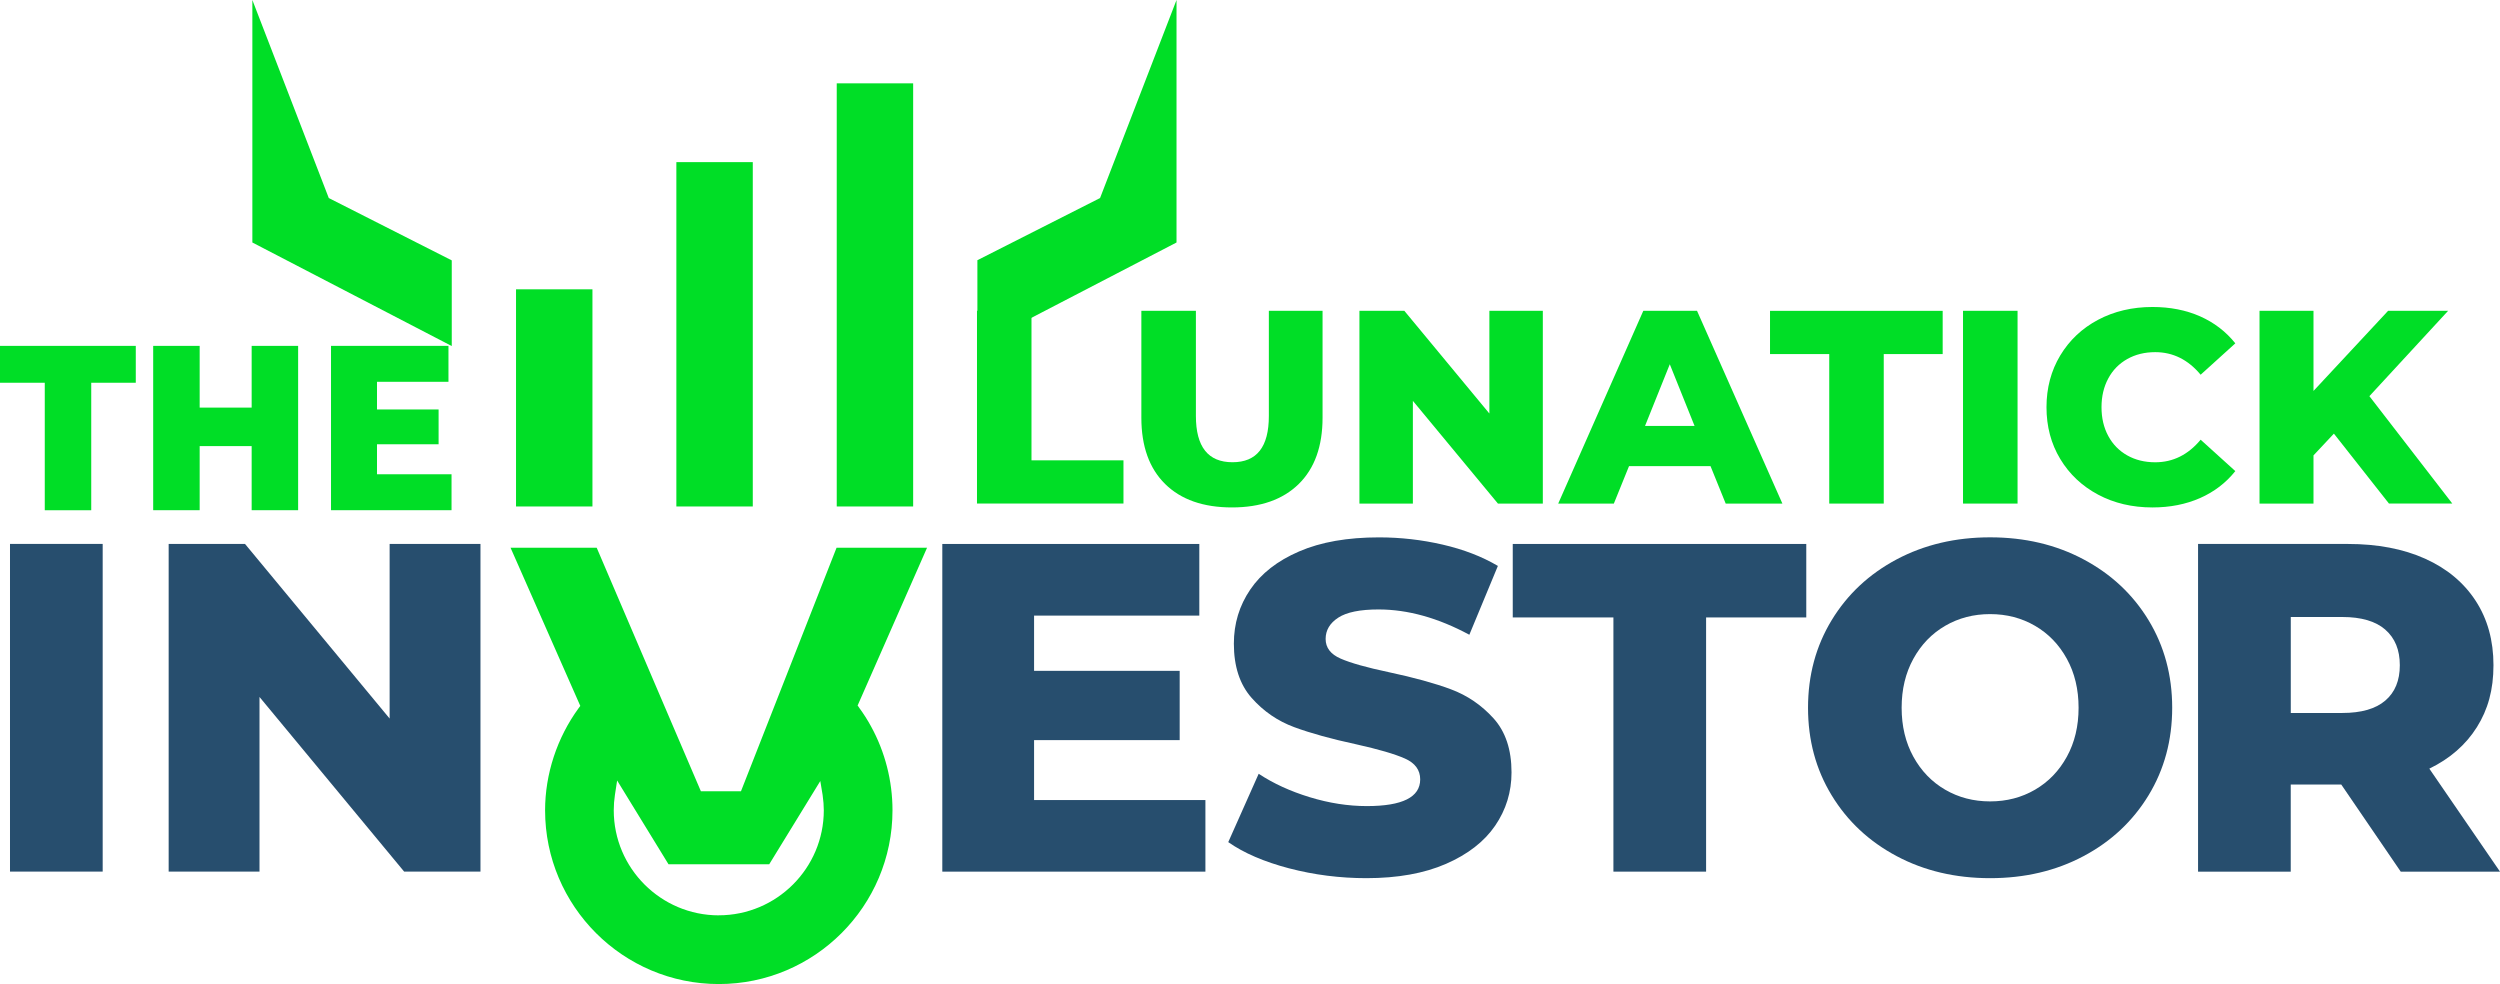
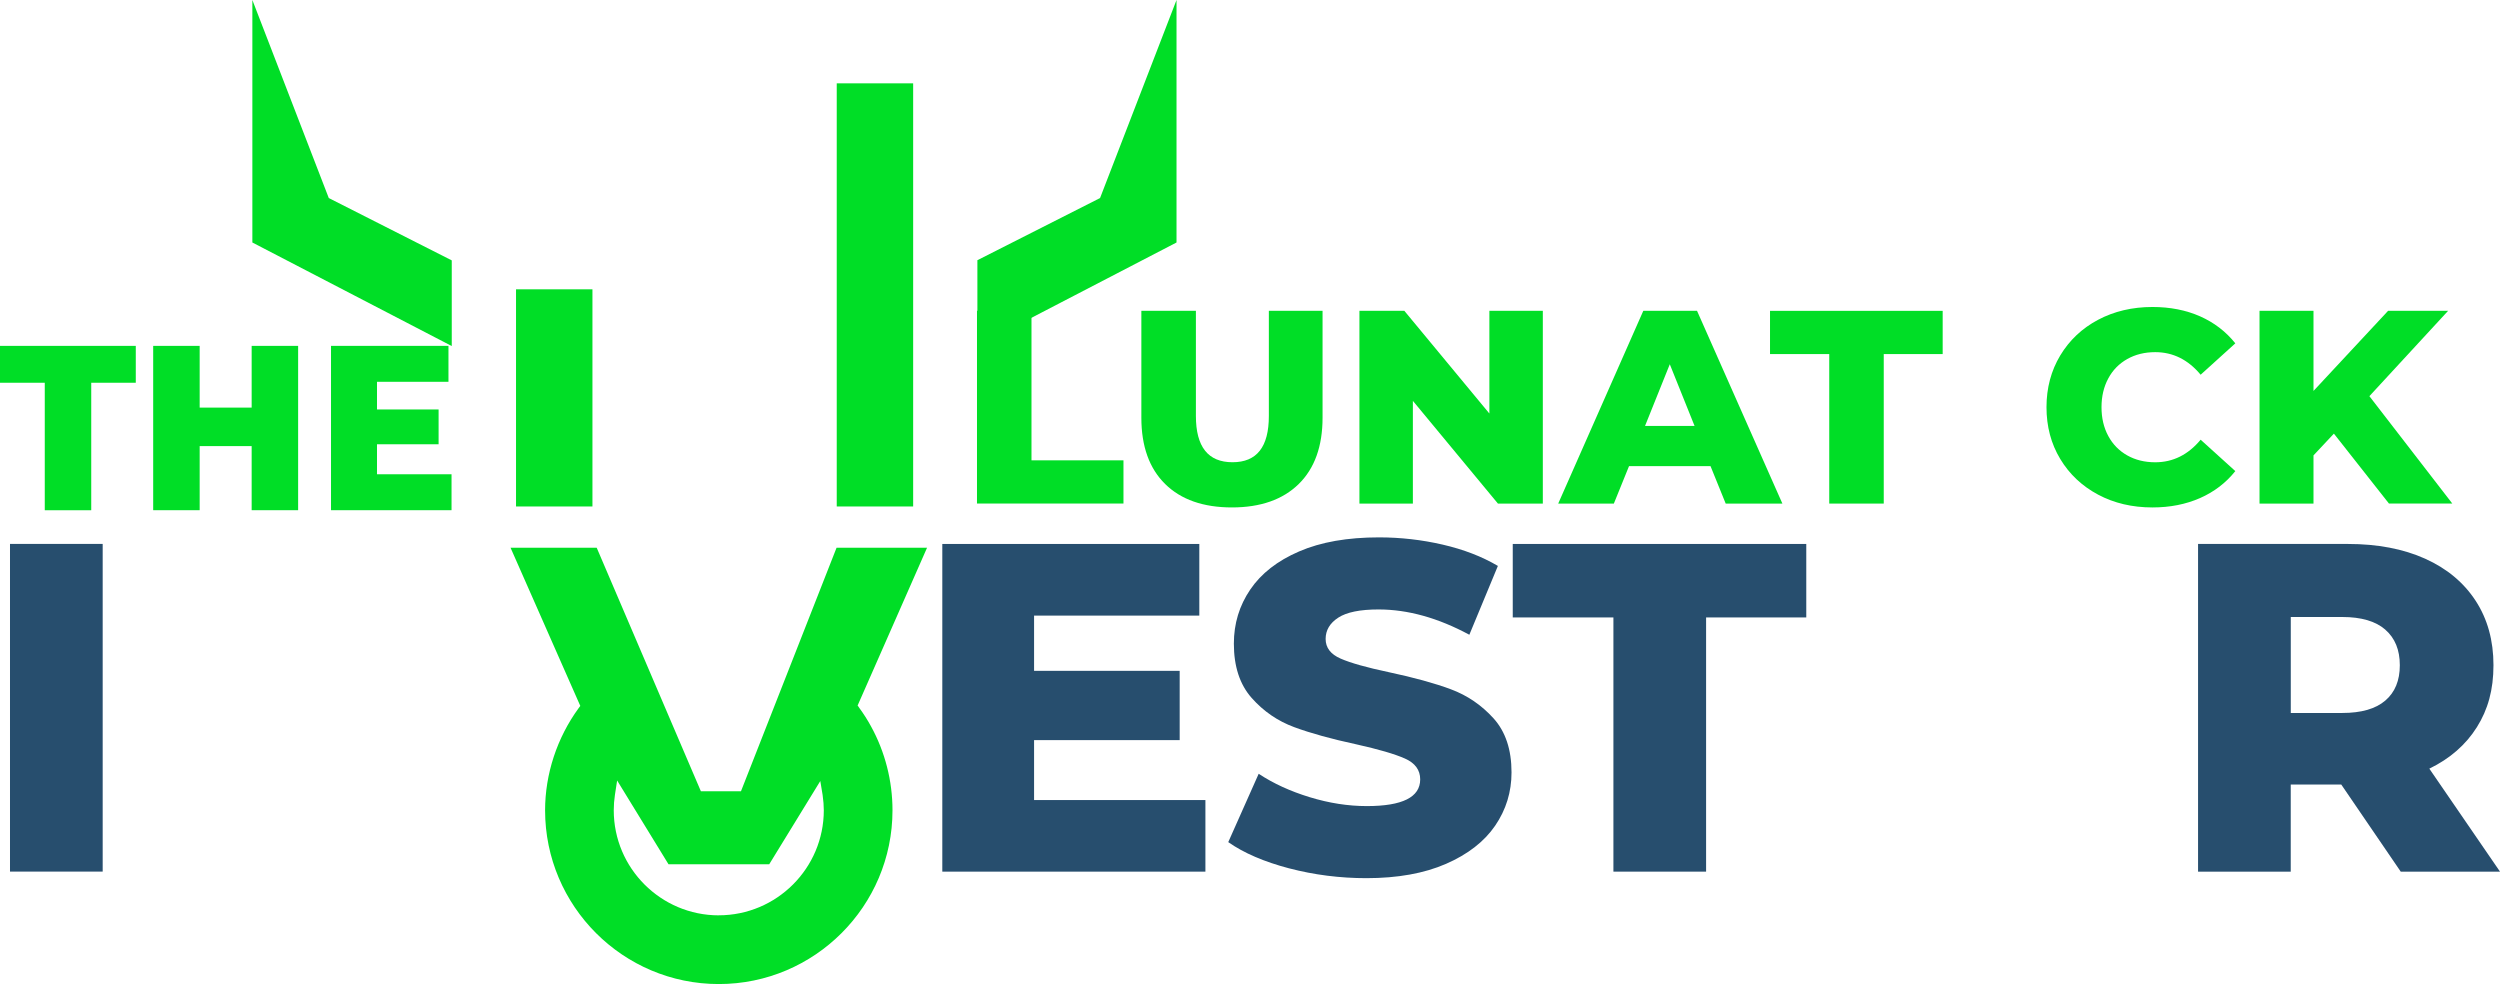
<svg xmlns="http://www.w3.org/2000/svg" id="a" viewBox="0 0 570.22 224.44">
  <polygon points="57.56 0 57.56 55.31 103.04 78.93 103.04 59.39 74.99 45.17 57.56 0" fill="#00de26" stroke-width="0" />
  <polygon points="250.91 45.17 222.93 59.35 222.93 78.89 268.35 55.31 268.35 0 250.91 45.17" fill="#00de26" stroke-width="0" />
  <polygon points="135.13 96.44 135.13 94.07 135.13 91.29 135.13 85.57 135.13 83.2 135.13 76.86 135.13 75.78 135.13 74.7 135.13 73.4 135.13 72.33 135.13 65.99 124.87 65.99 117.7 65.99 117.7 69.95 117.7 72.33 117.7 73.4 117.7 74.7 117.7 75.78 117.7 76.86 117.7 83.2 117.7 85.57 117.7 91.29 117.7 94.07 117.7 96.44 117.7 115.52 135.13 115.52 135.13 96.44" fill="#00de26" stroke-width="0" />
-   <polygon points="171.7 99.84 171.7 96.44 171.7 94.07 171.7 85.57 171.7 83.2 171.7 74.7 171.7 72.33 171.7 63.83 171.7 61.46 171.7 52.97 171.7 50.59 171.7 46.88 171.7 36.98 154.27 36.98 154.27 46.88 154.27 50.59 154.27 52.97 154.27 61.46 154.27 63.83 154.27 72.33 154.27 74.7 154.27 83.2 154.27 85.57 154.27 94.07 154.27 96.44 154.27 99.84 154.27 115.52 171.7 115.52 171.7 99.84" fill="#00de26" stroke-width="0" />
  <polygon points="190.85 19.01 190.85 52.97 190.85 61.46 190.85 63.83 190.85 72.33 190.85 74.7 190.85 83.2 190.85 85.57 190.85 91.29 190.85 94.07 190.85 96.44 190.85 99.84 190.85 115.52 208.28 115.52 208.28 99.84 208.28 96.44 208.28 94.07 208.28 91.29 208.28 85.57 208.28 83.2 208.28 74.7 208.28 72.33 208.28 63.83 208.28 61.46 208.28 57.97 208.28 52.97 208.28 19.01 201.04 19.01 190.85 19.01" fill="#00de26" stroke-width="0" />
  <path d="m195.98,161.43l-.37-.51,15.84-35.99h-20.64l-21.8,55.54h-9.15l-23.76-55.54h-19.65l15.91,36.08-.38.51c-4.94,6.78-7.65,15.05-7.65,23.3,0,21.85,17.77,39.63,39.62,39.63s39.62-17.78,39.62-39.63c0-6.71-1.7-13.33-4.9-19.15-.79-1.46-1.7-2.88-2.69-4.23Zm-32.03,47.35c-13.21,0-23.96-10.75-23.96-23.96,0-1.17.09-2.36.27-3.54l.5-3.26,11.72,19.11h22.97l11.65-18.99.53,3.19c.18,1.3.27,2.42.27,3.48,0,13.21-10.75,23.96-23.96,23.96Z" fill="#00de26" stroke-width="0" />
  <path d="m10.21,87.3H0v-8.41h30.97v8.41h-10.16v29.08h-10.6v-29.08Z" fill="#00de26" stroke-width="0" />
  <path d="m68,78.89v37.48h-10.6v-14.62h-11.86v14.62h-10.6v-37.48h10.6v14.08h11.86v-14.08h10.6Z" fill="#00de26" stroke-width="0" />
  <path d="m102.99,108.18v8.19h-27.49v-37.48h26.79v8.19h-16.3v6.32h14.05v7.93h-14.05v6.85h16.99Z" fill="#00de26" stroke-width="0" />
  <path d="m222.84,70.89h12.43v34.1h20.98v9.86h-33.41v-43.97Z" fill="#00de26" stroke-width="0" />
  <path d="m265.76,110.4c-3.62-3.56-5.43-8.61-5.43-15.14v-24.37h12.44v23.99c0,7.03,2.78,10.55,8.35,10.55s8.29-3.52,8.29-10.55v-23.99h12.25v24.37c0,6.53-1.81,11.58-5.44,15.14-3.62,3.55-8.7,5.34-15.23,5.34s-11.61-1.78-15.23-5.34Z" fill="#00de26" stroke-width="0" />
  <path d="m351.9,70.89v43.97h-10.24l-19.4-23.43v23.43h-12.19v-43.97h10.24l19.4,23.43v-23.43h12.19Z" fill="#00de26" stroke-width="0" />
  <path d="m390.15,106.32h-18.59l-3.46,8.54h-12.69l19.41-43.97h12.25l19.47,43.97h-12.93l-3.46-8.54Zm-3.64-9.17l-5.65-14.07-5.65,14.07h11.3Z" fill="#00de26" stroke-width="0" />
  <path d="m417.22,80.76h-13.5v-9.86h39.38v9.86h-13.44v34.1h-12.43v-34.1Z" fill="#00de26" stroke-width="0" />
-   <path d="m447.74,70.89h12.44v43.97h-12.44v-43.97Z" fill="#00de26" stroke-width="0" />
+   <path d="m447.74,70.89h12.44v43.97v-43.97Z" fill="#00de26" stroke-width="0" />
  <path d="m478.55,112.82c-3.66-1.95-6.54-4.66-8.63-8.13-2.1-3.48-3.14-7.41-3.14-11.81s1.05-8.33,3.14-11.81c2.09-3.47,4.97-6.19,8.63-8.13,3.66-1.94,7.8-2.92,12.4-2.92,4.02,0,7.64.71,10.86,2.13,3.22,1.43,5.9,3.48,8.04,6.16l-7.91,7.16c-2.85-3.43-6.3-5.15-10.36-5.15-2.39,0-4.51.52-6.38,1.57-1.86,1.05-3.31,2.52-4.33,4.43-1.03,1.91-1.54,4.09-1.54,6.56s.51,4.66,1.54,6.56c1.03,1.91,2.47,3.38,4.33,4.43,1.86,1.05,3.99,1.57,6.38,1.57,4.06,0,7.51-1.72,10.36-5.15l7.91,7.16c-2.14,2.68-4.82,4.73-8.04,6.15-3.23,1.42-6.84,2.14-10.86,2.14-4.61,0-8.74-.97-12.4-2.92Z" fill="#00de26" stroke-width="0" />
  <path d="m532.33,98.91l-4.65,4.96v10.99h-12.31v-43.97h12.31v18.28l17.02-18.28h13.69l-17.96,19.47,18.91,24.49h-14.45l-12.56-15.95Z" fill="#00de26" stroke-width="0" />
  <path d="m2.28,124.06h21.14v74.74H2.28v-74.74Z" fill="#274e6e" stroke-width="0" />
-   <path d="m109.59,124.06v74.74h-17.41l-32.99-39.83v39.83h-20.72v-74.74h17.41l32.99,39.83v-39.83h20.72Z" fill="#274e6e" stroke-width="0" />
  <path d="m274.94,182.47v16.34h-60.01v-74.74h58.62v16.34h-37.69v12.6h33.21v15.8h-33.21v13.67h39.08Z" fill="#274e6e" stroke-width="0" />
  <path d="m294.03,198.06c-5.7-1.5-10.32-3.49-13.88-5.98l6.94-15.59c3.34,2.21,7.22,3.99,11.64,5.34,4.41,1.35,8.75,2.03,13.03,2.03,8.12,0,12.17-2.03,12.17-6.09,0-2.14-1.16-3.72-3.47-4.75-2.32-1.03-6.03-2.12-11.16-3.26-5.62-1.21-10.32-2.51-14.09-3.9-3.77-1.39-7.01-3.61-9.72-6.67-2.71-3.06-4.06-7.19-4.06-12.39,0-4.56,1.25-8.67,3.74-12.33,2.49-3.67,6.21-6.57,11.16-8.7,4.95-2.14,11.01-3.2,18.2-3.2,4.91,0,9.75.55,14.52,1.65,4.77,1.1,8.97,2.72,12.6,4.86l-6.51,15.7c-7.12-3.84-14.02-5.77-20.72-5.77-4.2,0-7.26.62-9.18,1.87-1.92,1.25-2.88,2.87-2.88,4.86s1.14,3.49,3.42,4.48c2.28,1,5.94,2.03,11,3.1,5.69,1.21,10.41,2.51,14.15,3.9s6.98,3.6,9.72,6.62c2.74,3.03,4.11,7.14,4.11,12.33,0,4.48-1.25,8.54-3.74,12.17-2.49,3.63-6.23,6.53-11.21,8.7-4.98,2.17-11.04,3.26-18.15,3.26-6.05,0-11.92-.75-17.62-2.24Z" fill="#274e6e" stroke-width="0" />
  <path d="m368,140.83h-22.96v-16.76h66.95v16.76h-22.85v57.98h-21.14v-57.98Z" fill="#274e6e" stroke-width="0" />
-   <path d="m432.62,195.28c-6.3-3.35-11.25-7.97-14.84-13.88-3.6-5.91-5.39-12.56-5.39-19.97s1.8-14.06,5.39-19.97c3.59-5.91,8.54-10.53,14.84-13.88,6.3-3.34,13.4-5.02,21.3-5.02s15,1.67,21.3,5.02c6.3,3.35,11.25,7.97,14.84,13.88,3.59,5.91,5.39,12.57,5.39,19.97s-1.8,14.06-5.39,19.97c-3.6,5.91-8.54,10.54-14.84,13.88-6.3,3.35-13.4,5.02-21.3,5.02s-15-1.67-21.3-5.02Zm31.55-15.16c3.06-1.78,5.48-4.29,7.26-7.53,1.78-3.24,2.67-6.96,2.67-11.16s-.89-7.92-2.67-11.16c-1.78-3.24-4.2-5.75-7.26-7.53-3.06-1.78-6.48-2.67-10.25-2.67s-7.19.89-10.25,2.67c-3.06,1.78-5.48,4.29-7.26,7.53-1.78,3.24-2.67,6.96-2.67,11.16s.89,7.92,2.67,11.16c1.78,3.24,4.2,5.75,7.26,7.53,3.06,1.78,6.48,2.67,10.25,2.67s7.19-.89,10.25-2.67Z" fill="#274e6e" stroke-width="0" />
  <path d="m534.02,178.95h-11.53v19.86h-21.14v-74.74h34.17c6.76,0,12.63,1.12,17.62,3.36,4.98,2.24,8.82,5.45,11.53,9.61,2.71,4.16,4.06,9.06,4.06,14.68s-1.26,10.13-3.79,14.15c-2.53,4.02-6.14,7.17-10.84,9.45l16.12,23.49h-22.64l-13.56-19.86Zm10.04-35.34c-2.21-1.92-5.48-2.88-9.82-2.88h-11.74v21.89h11.74c4.34,0,7.62-.94,9.82-2.83,2.21-1.89,3.31-4.57,3.31-8.06s-1.1-6.19-3.31-8.11Z" fill="#274e6e" stroke-width="0" />
</svg>